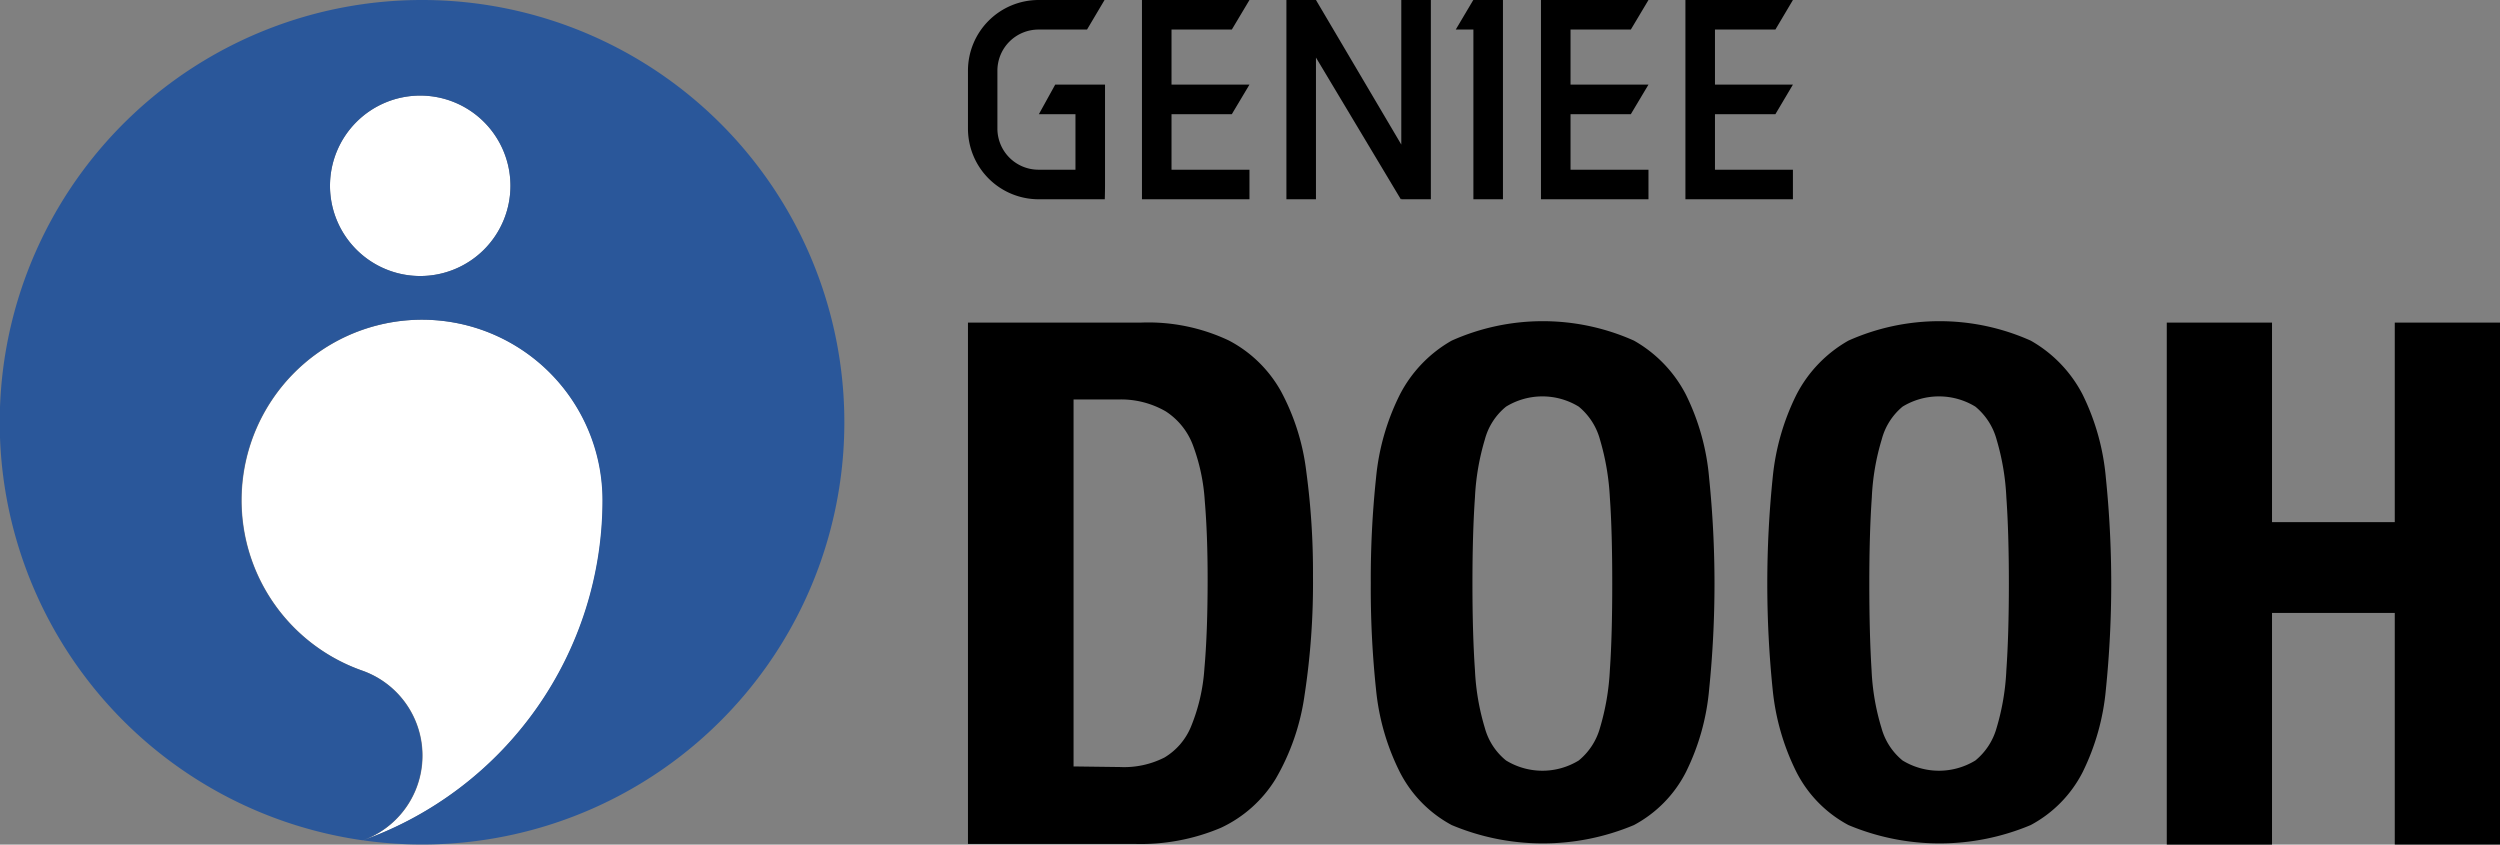
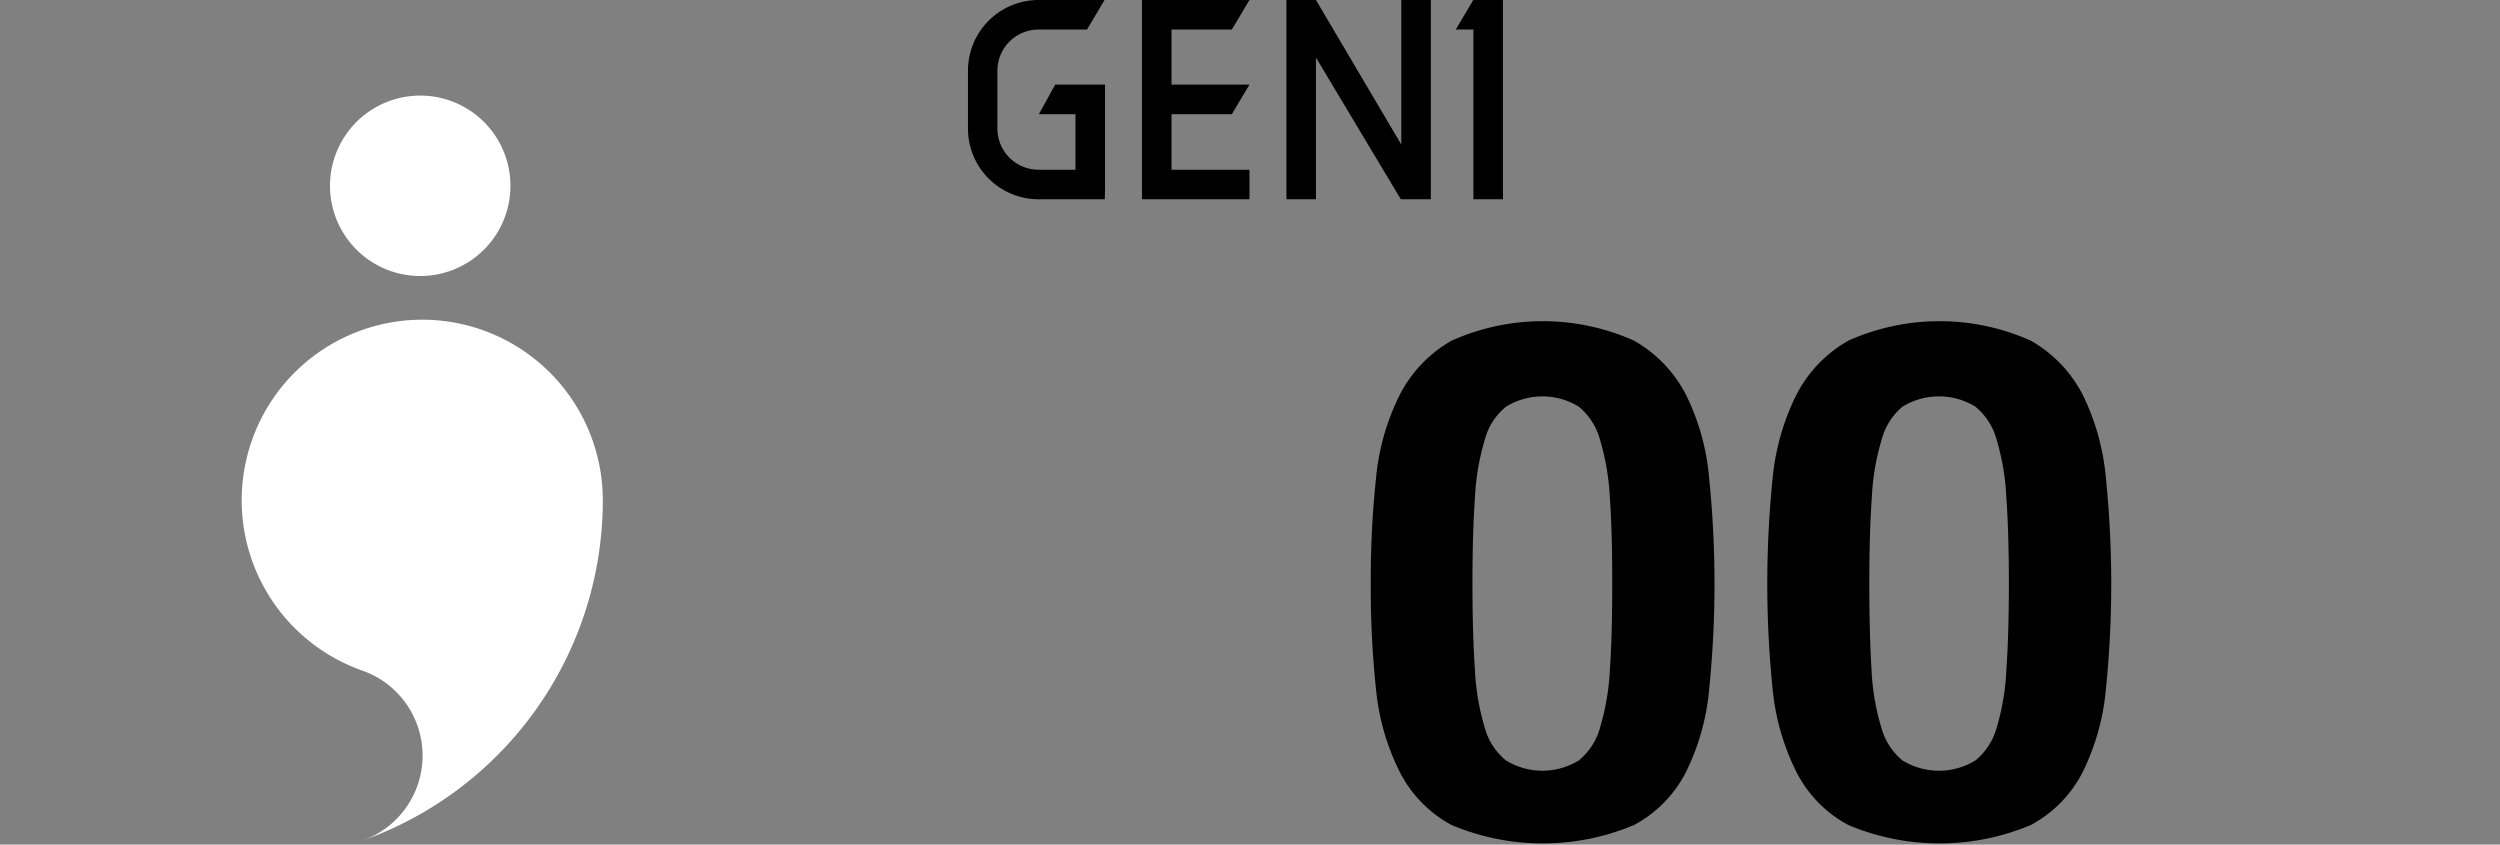
<svg xmlns="http://www.w3.org/2000/svg" viewBox="0 0 209.77 70.87">
  <rect x="0" y="0" width="209.77" height="70.87" fill="#808080" stroke="none" />
  <defs>
    <style>.a{fill:#fff;}.b{fill:#2a579a;}</style>
  </defs>
  <path d="M162.81,56.29h-5.56a5.93,5.93,0,0,1-5.92-5.92V45.49a5.93,5.93,0,0,1,5.92-5.92h5.54l-1.47,2.48h-4.07a3.45,3.45,0,0,0-3.45,3.44v4.88a3.45,3.45,0,0,0,3.45,3.44h3.1V49.15h-3.07l1.37-2.48h4.18v8.38C162.83,55.74,162.81,56.29,162.81,56.29Z" transform="translate(-70.11 -39.57)" />
  <polygon points="103.36 9.58 104.84 7.1 98.3 7.1 98.3 2.48 103.36 2.48 104.84 0 95.82 0 95.82 16.72 104.84 16.72 104.84 14.24 98.3 14.24 98.3 9.58 103.36 9.58" />
-   <polygon points="136.84 9.58 138.32 7.1 131.78 7.1 131.78 2.48 136.84 2.48 138.32 0 129.3 0 129.3 16.72 138.32 16.72 138.32 14.24 131.78 14.24 131.78 9.58 136.84 9.58" />
-   <polygon points="148.97 9.58 150.44 7.1 143.9 7.1 143.9 2.48 148.97 2.48 150.44 0 141.42 0 141.42 16.72 150.44 16.72 150.44 14.24 143.9 14.24 143.9 9.58 148.97 9.58" />
  <polygon points="117.58 0 117.58 12.13 110.42 0 110.42 0 110.42 0 107.94 0 107.94 16.72 110.42 16.72 110.42 4.83 117.54 16.72 117.58 16.66 117.58 16.72 120.06 16.72 120.06 0 117.58 0" />
  <polygon points="123.63 0 123.62 0 122.15 2.48 123.63 2.48 123.63 16.72 126.11 16.72 126.11 2.48 126.11 0 123.63 0" />
  <path class="a" d="M100.58,110.08a7.56,7.56,0,0,0-.06-14.24h0a15.15,15.15,0,1,1,20.17-14.29,30.31,30.31,0,0,1-20.1,28.53m4.78-47.35a7.57,7.57,0,1,1,7.57-7.57A7.57,7.57,0,0,1,105.37,62.73Z" transform="translate(-70.11 -39.57)" />
-   <path class="b" d="M105.55,39.57a35.43,35.43,0,0,0-5,70.51,7.56,7.56,0,0,0-.06-14.24h0a15.15,15.15,0,1,1,20.17-14.29,30.31,30.31,0,0,1-20.1,28.53,35.43,35.43,0,1,0,5-70.51Zm-.18,23.16a7.57,7.57,0,1,1,7.57-7.57A7.57,7.57,0,0,1,105.37,62.73Z" transform="translate(-70.11 -39.57)" />
-   <path d="M165.8,66.64a15.8,15.8,0,0,1,7.42,1.5,10.67,10.67,0,0,1,4.39,4.29,19,19,0,0,1,2.11,6.72,63,63,0,0,1,.56,8.77,62.17,62.17,0,0,1-.71,10,19.24,19.24,0,0,1-2.42,7,10.68,10.68,0,0,1-4.6,4.11,17.24,17.24,0,0,1-7.3,1.35H151.33V66.64Zm-1.72,37.29a7.47,7.47,0,0,0,3.74-.8,5.41,5.41,0,0,0,2.24-2.63,15.44,15.44,0,0,0,1.11-4.85c.18-2,.27-4.5.27-7.48,0-2.5-.08-4.68-.24-6.57a16.13,16.13,0,0,0-1-4.69,5.81,5.81,0,0,0-2.27-2.82,7.5,7.5,0,0,0-4-1h-3.74v30.79Z" transform="translate(-70.11 -39.57)" />
  <path d="M185.57,79.68a19.7,19.7,0,0,1,2-7,11,11,0,0,1,4.35-4.53,18.74,18.74,0,0,1,15.29,0,11,11,0,0,1,4.36,4.53,19.49,19.49,0,0,1,1.95,7,87.64,87.64,0,0,1,0,17.74,19.44,19.44,0,0,1-1.95,6.94,10.38,10.38,0,0,1-4.36,4.44,19.75,19.75,0,0,1-15.29,0,10.41,10.41,0,0,1-4.35-4.44,19.65,19.65,0,0,1-2-6.94,80.51,80.51,0,0,1-.44-8.88A80.65,80.65,0,0,1,185.57,79.68Zm8.3,16.12a19.9,19.9,0,0,0,.83,4.85,5.29,5.29,0,0,0,1.78,2.73,5.84,5.84,0,0,0,6.1,0,5.41,5.41,0,0,0,1.78-2.73,20.4,20.4,0,0,0,.83-4.85c.14-2,.2-4.42.2-7.26s-.06-5.26-.2-7.23a20.78,20.78,0,0,0-.83-4.86,5.42,5.42,0,0,0-1.78-2.76,5.84,5.84,0,0,0-6.1,0,5.3,5.3,0,0,0-1.78,2.76,20.27,20.27,0,0,0-.83,4.86q-.21,3-.21,7.23T193.87,95.8Z" transform="translate(-70.11 -39.57)" />
  <path d="M218.85,79.68a19.91,19.91,0,0,1,2-7,11,11,0,0,1,4.36-4.53,18.74,18.74,0,0,1,15.29,0,11,11,0,0,1,4.36,4.53,19.7,19.7,0,0,1,1.95,7,87.64,87.64,0,0,1,0,17.74,19.65,19.65,0,0,1-1.95,6.94,10.38,10.38,0,0,1-4.36,4.44,19.75,19.75,0,0,1-15.29,0,10.38,10.38,0,0,1-4.36-4.44,19.86,19.86,0,0,1-2-6.94,87.64,87.64,0,0,1,0-17.74Zm8.3,16.12a19.43,19.43,0,0,0,.83,4.85,5.34,5.34,0,0,0,1.77,2.73,5.86,5.86,0,0,0,6.11,0,5.41,5.41,0,0,0,1.78-2.73,20,20,0,0,0,.82-4.85q.21-3,.21-7.26t-.21-7.23a20.32,20.32,0,0,0-.82-4.86,5.42,5.42,0,0,0-1.78-2.76,5.86,5.86,0,0,0-6.11,0A5.35,5.35,0,0,0,228,76.45a19.78,19.78,0,0,0-.83,4.86q-.21,3-.21,7.23T227.15,95.8Z" transform="translate(-70.11 -39.57)" />
-   <path d="M260.75,66.64V83.38h10.3V66.64h8.84v43.79h-8.84V91h-10.3v19.44h-8.83V66.64Z" transform="translate(-70.11 -39.57)" />
</svg>